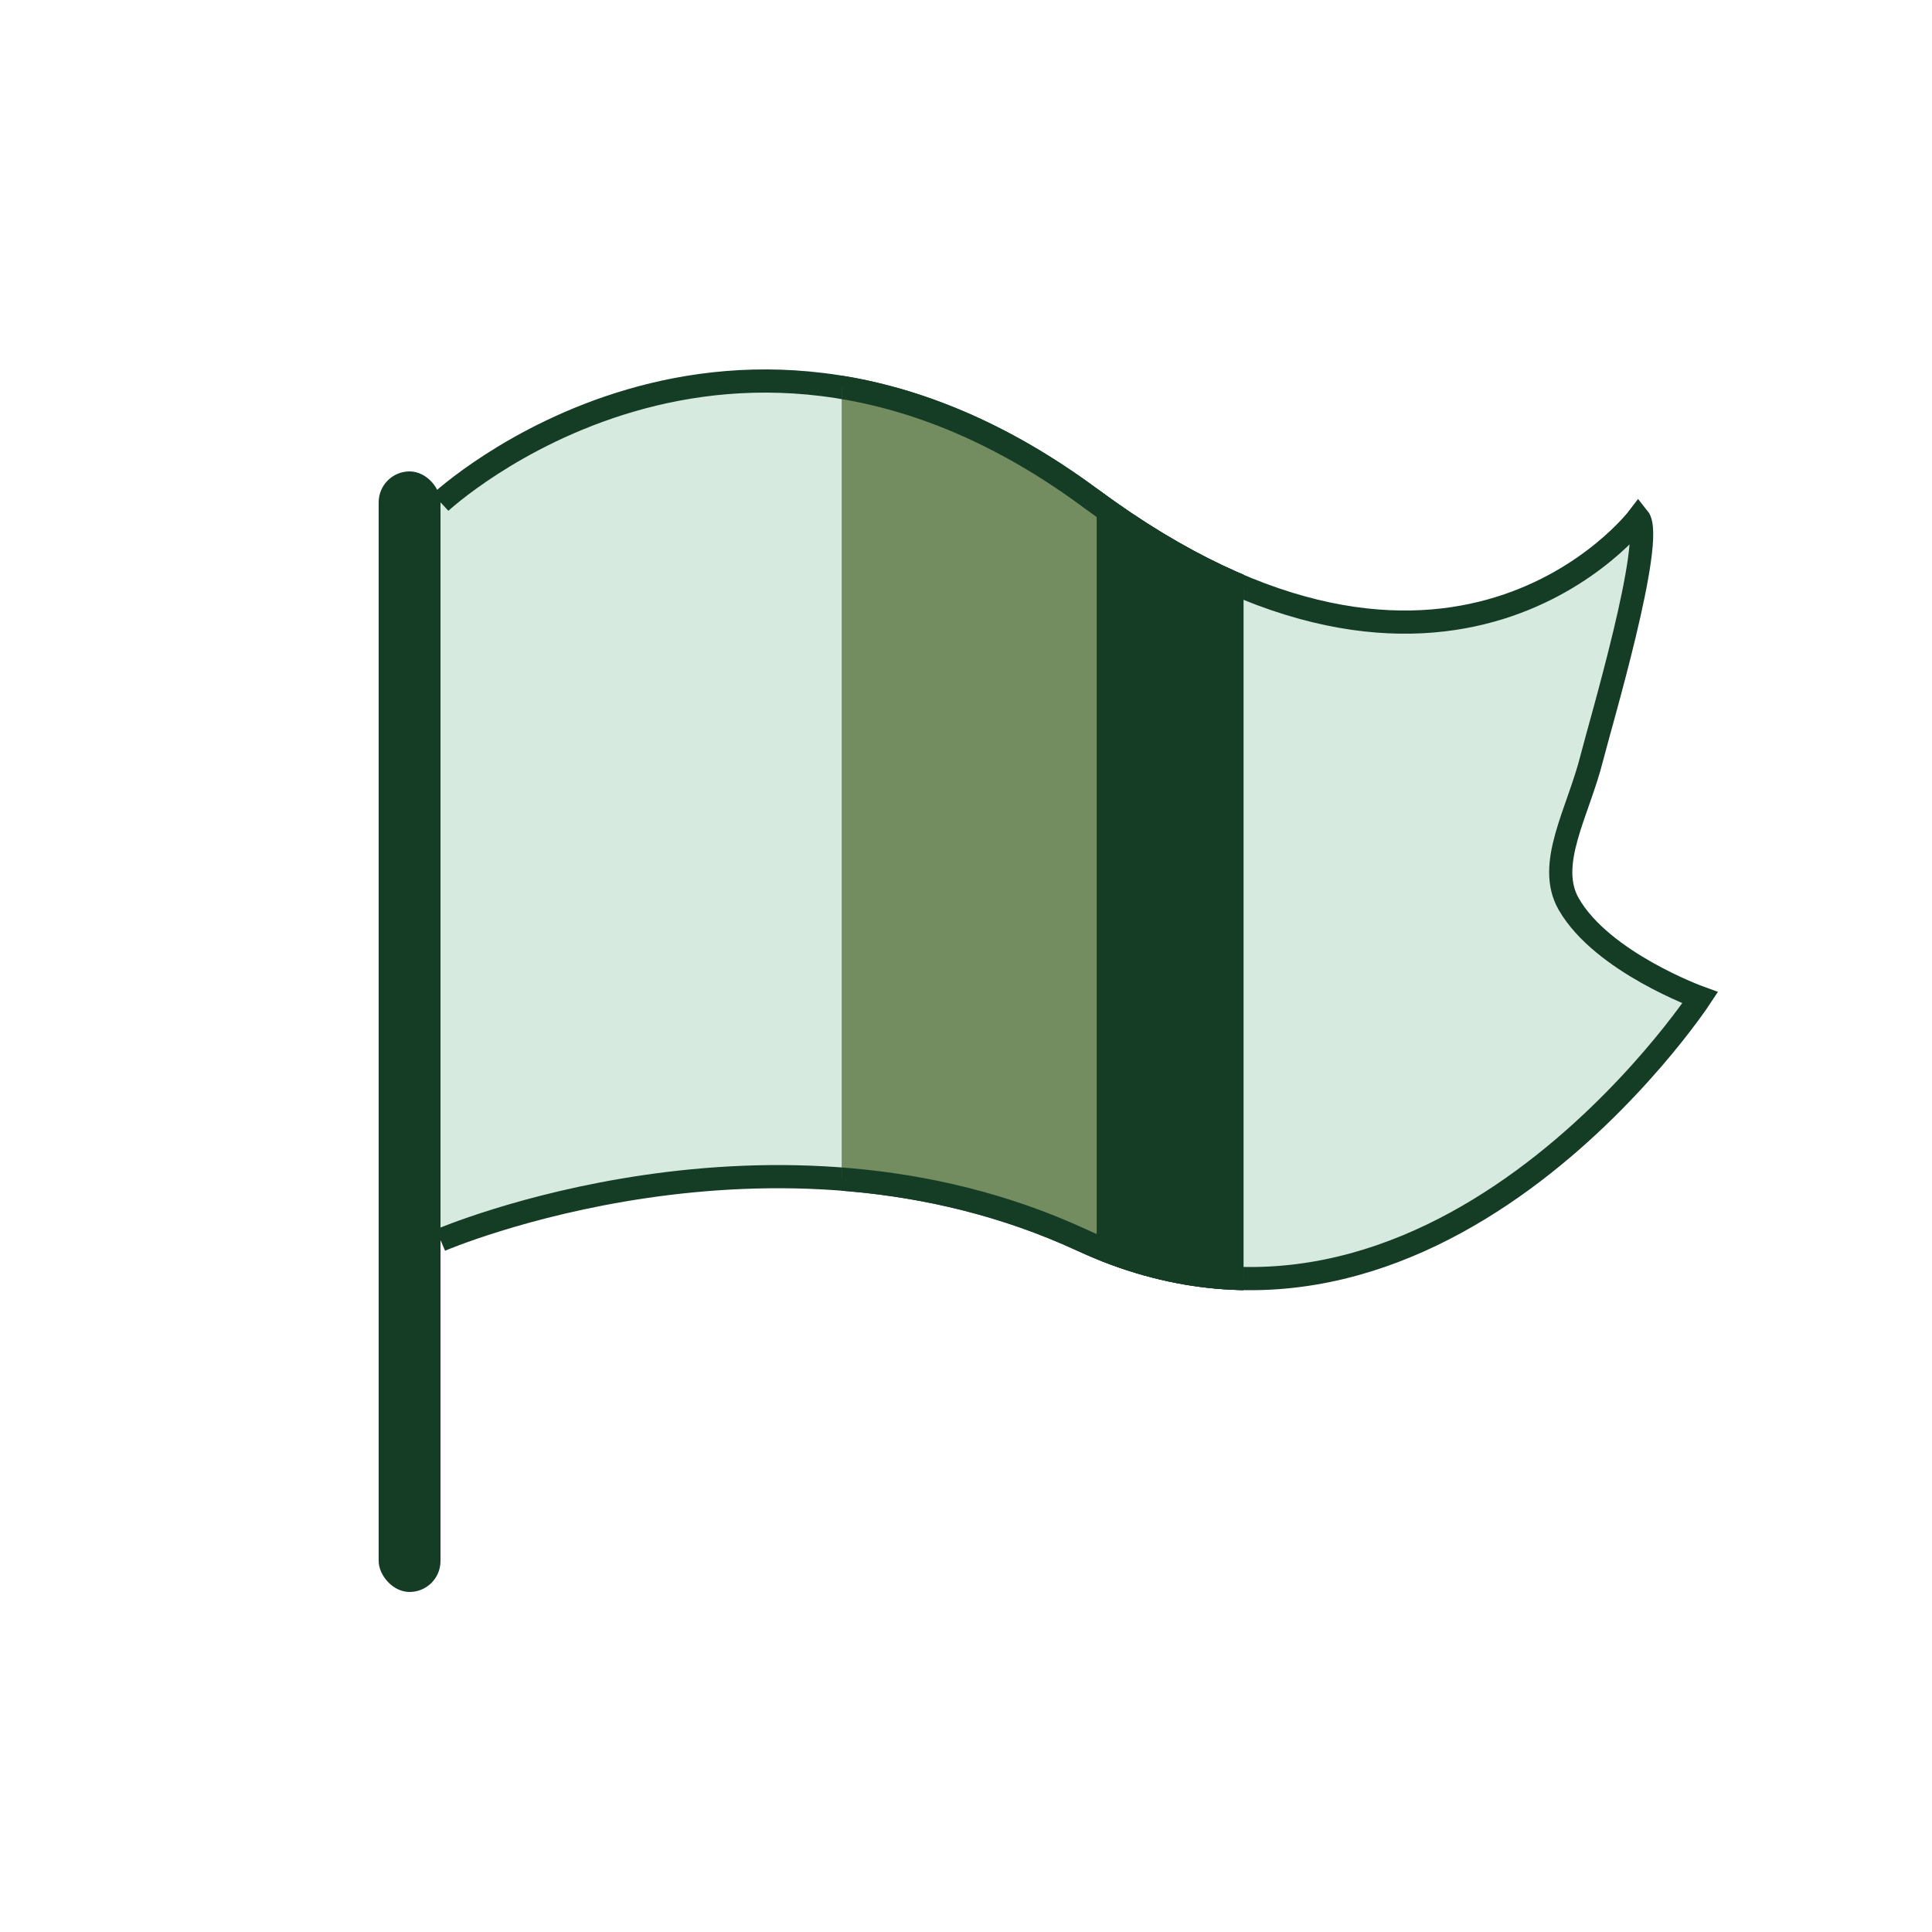
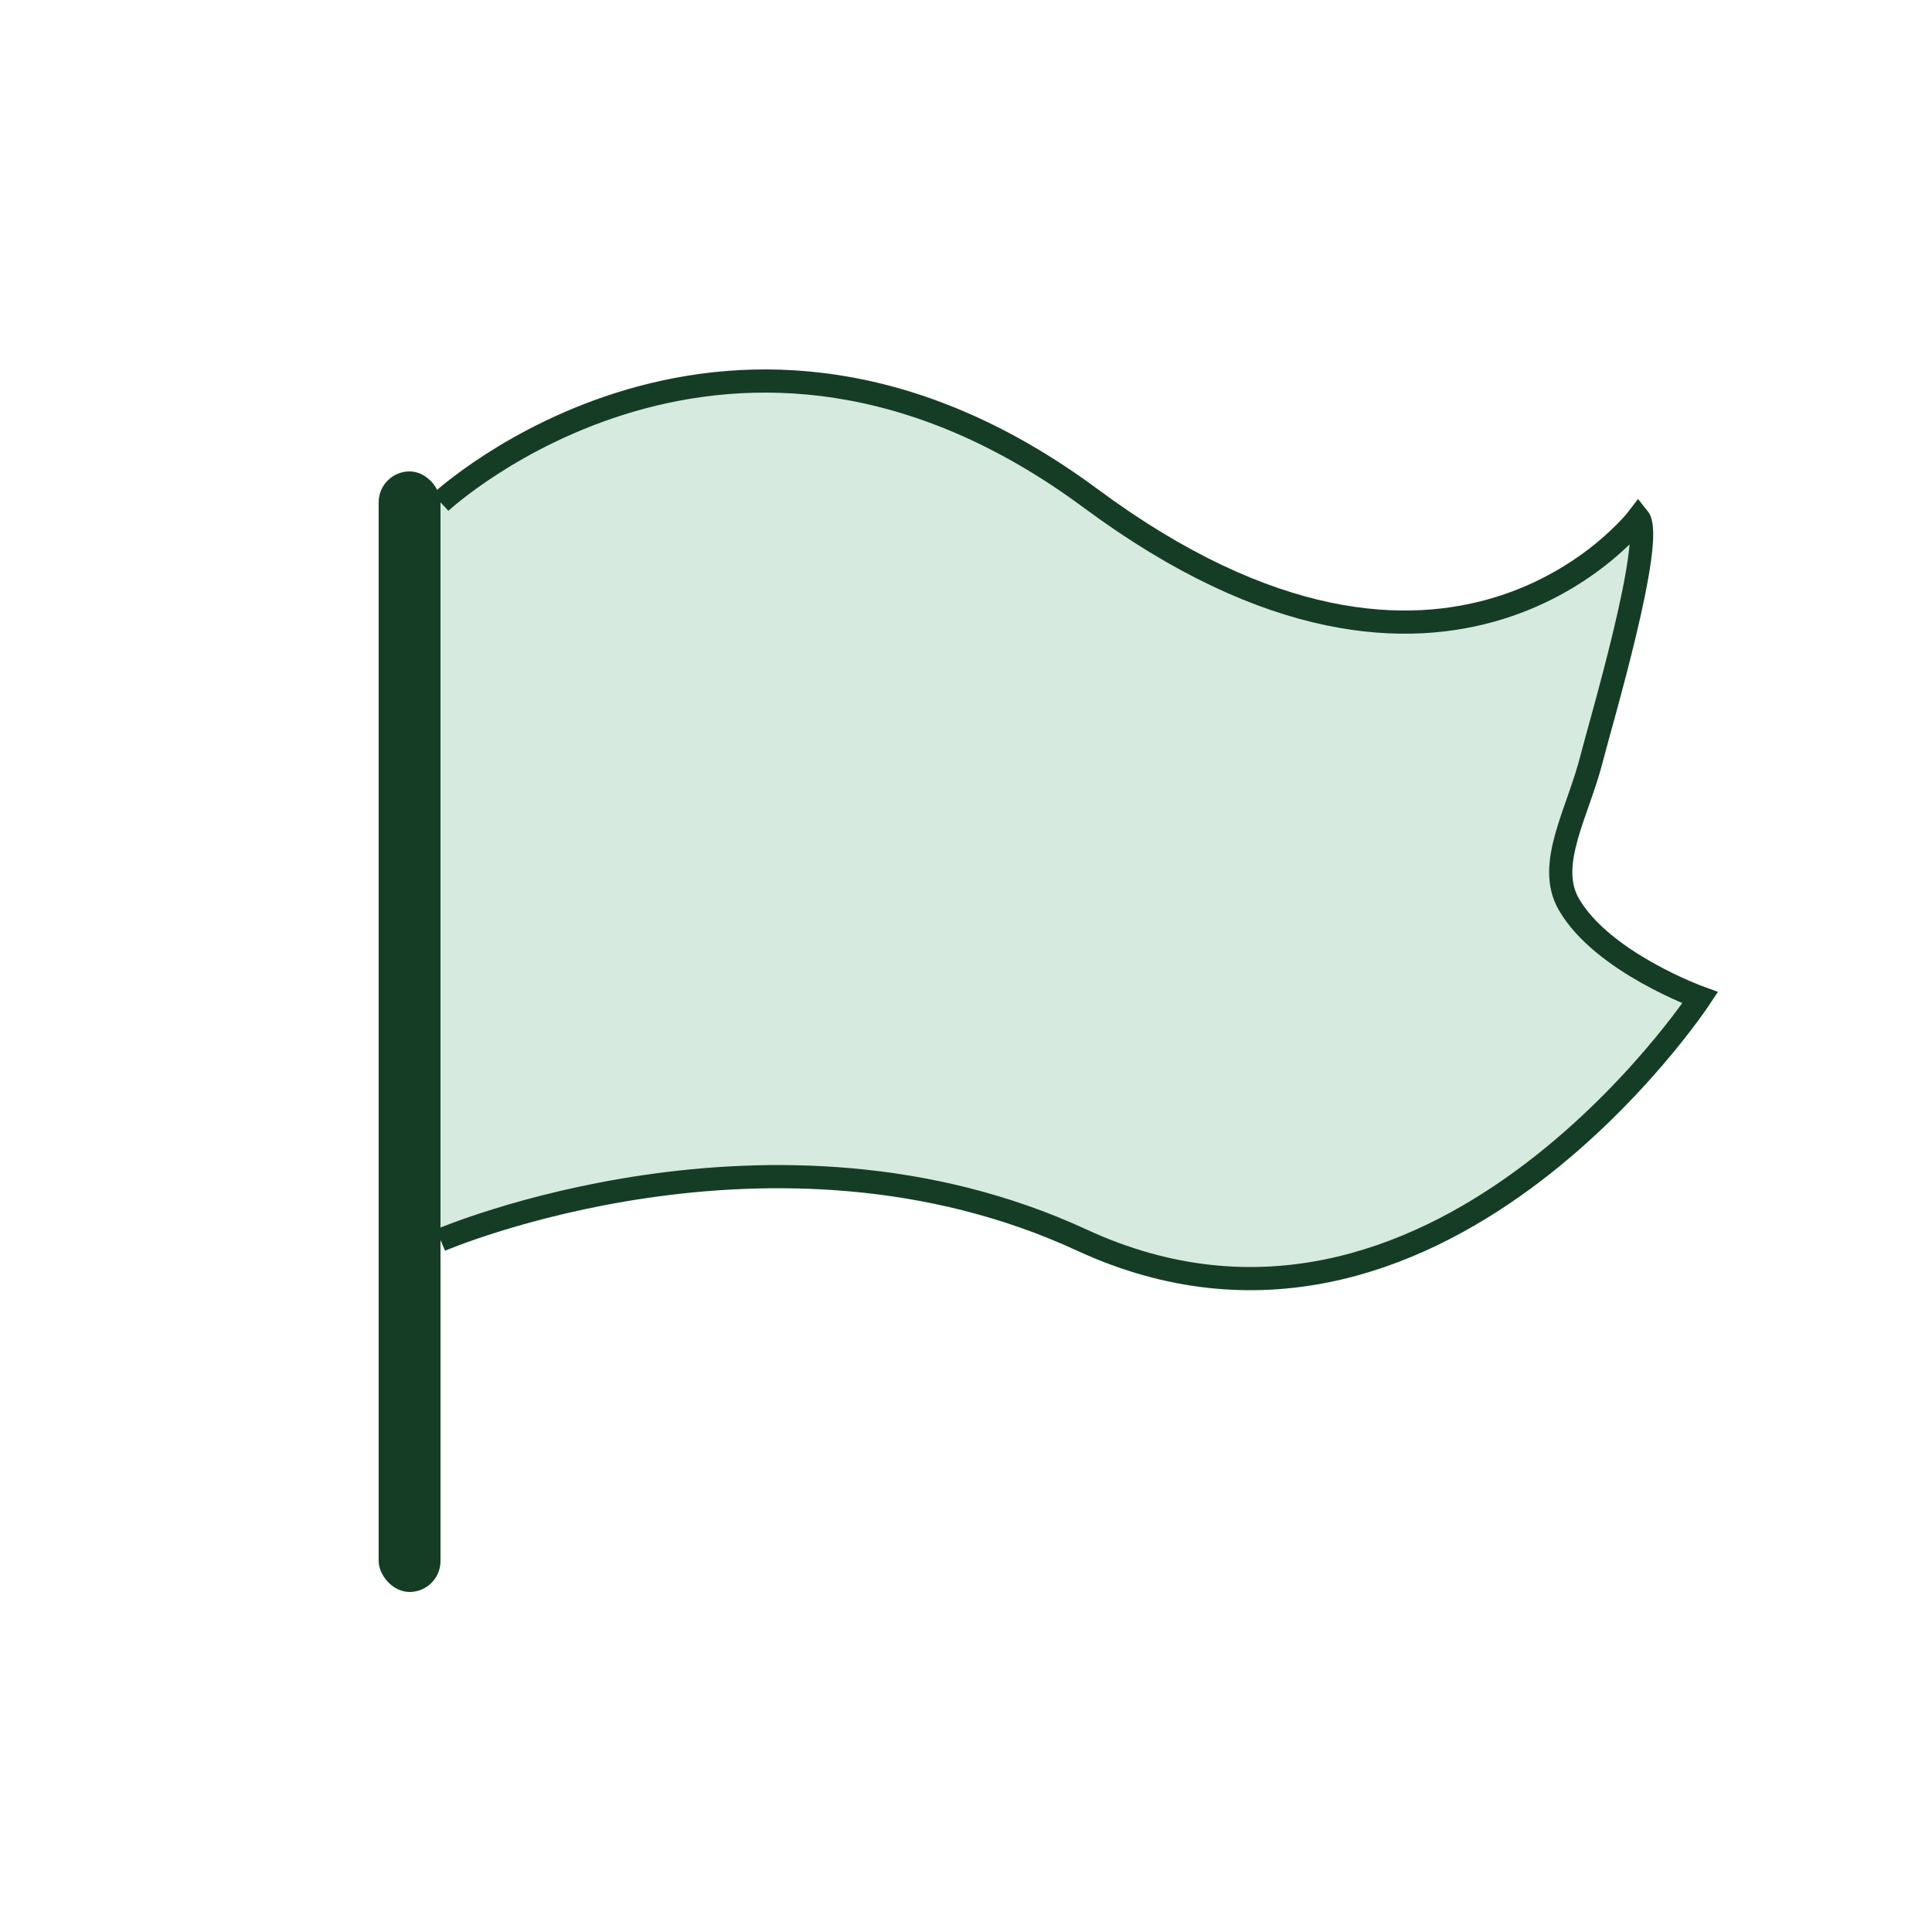
<svg xmlns="http://www.w3.org/2000/svg" id="_レイヤー_2" data-name="レイヤー 2" viewBox="0 0 140 140">
  <defs>
    <style>
      .cls-1 {
        fill: none;
      }

      .cls-2 {
        clip-path: url(#clippath);
      }

      .cls-3, .cls-4 {
        fill: #153d26;
      }

      .cls-5 {
        clip-path: url(#clippath-1);
      }

      .cls-6 {
        fill: #738d60;
      }

      .cls-6, .cls-4, .cls-7 {
        stroke: #153d26;
        stroke-miterlimit: 10;
        stroke-width: 1.68px;
      }

      .cls-7 {
        fill: #d6eadf;
      }

      .cls-8 {
        opacity: .5;
      }
    </style>
    <clipPath id="clippath">
-       <polygon class="cls-1" points="90.11 26.88 60.99 12.88 60.99 94.08 90.11 96.32 90.11 26.88" />
-     </clipPath>
+       </clipPath>
    <clipPath id="clippath-1">
      <polygon class="cls-1" points="90.11 26.88 79.47 21.84 79.47 103.04 90.11 96.32 90.11 26.88" />
    </clipPath>
  </defs>
  <g id="_アイコン" data-name="アイコン">
    <g id="_大きな旗" data-name="大きな旗">
      <g>
        <path class="cls-7" d="m31.92,36.4s21.05-19.59,47.12-.28,39.68,1.4,39.68,1.4c1.25,1.55-2.8,15.12-3.36,17.36-1,4-3.35,7.74-1.68,10.64,2.43,4.22,9.52,6.78,9.52,6.78,0,0-19.31,29.35-44.81,17.56-22.39-10.34-46.47,0-46.47,0" />
        <rect class="cls-3" x="27.44" y="34.16" width="4.48" height="81.2" rx="2.24" ry="2.24" />
        <g class="cls-2">
          <path class="cls-6" d="m31.92,36.4s21.05-19.59,47.12-.28,39.68,1.4,39.68,1.4c1.25,1.55-2.8,15.12-3.36,17.36-1,4-3.35,7.74-1.68,10.64,2.43,4.22,9.52,6.78,9.52,6.78,0,0-19.31,29.35-44.81,17.56-22.39-10.34-46.47,0-46.47,0" />
        </g>
        <g class="cls-5">
-           <path class="cls-4" d="m31.92,36.4s21.05-19.59,47.12-.28,39.68,1.4,39.68,1.4c1.25,1.55-2.8,15.12-3.36,17.36-1,4-3.35,7.74-1.68,10.64,2.43,4.22,9.52,6.78,9.52,6.78,0,0-19.31,29.35-44.81,17.56-22.39-10.34-46.47,0-46.47,0" />
-         </g>
+           </g>
      </g>
      <g class="cls-8">
        <rect class="cls-1" width="140" height="140" />
      </g>
    </g>
  </g>
</svg>